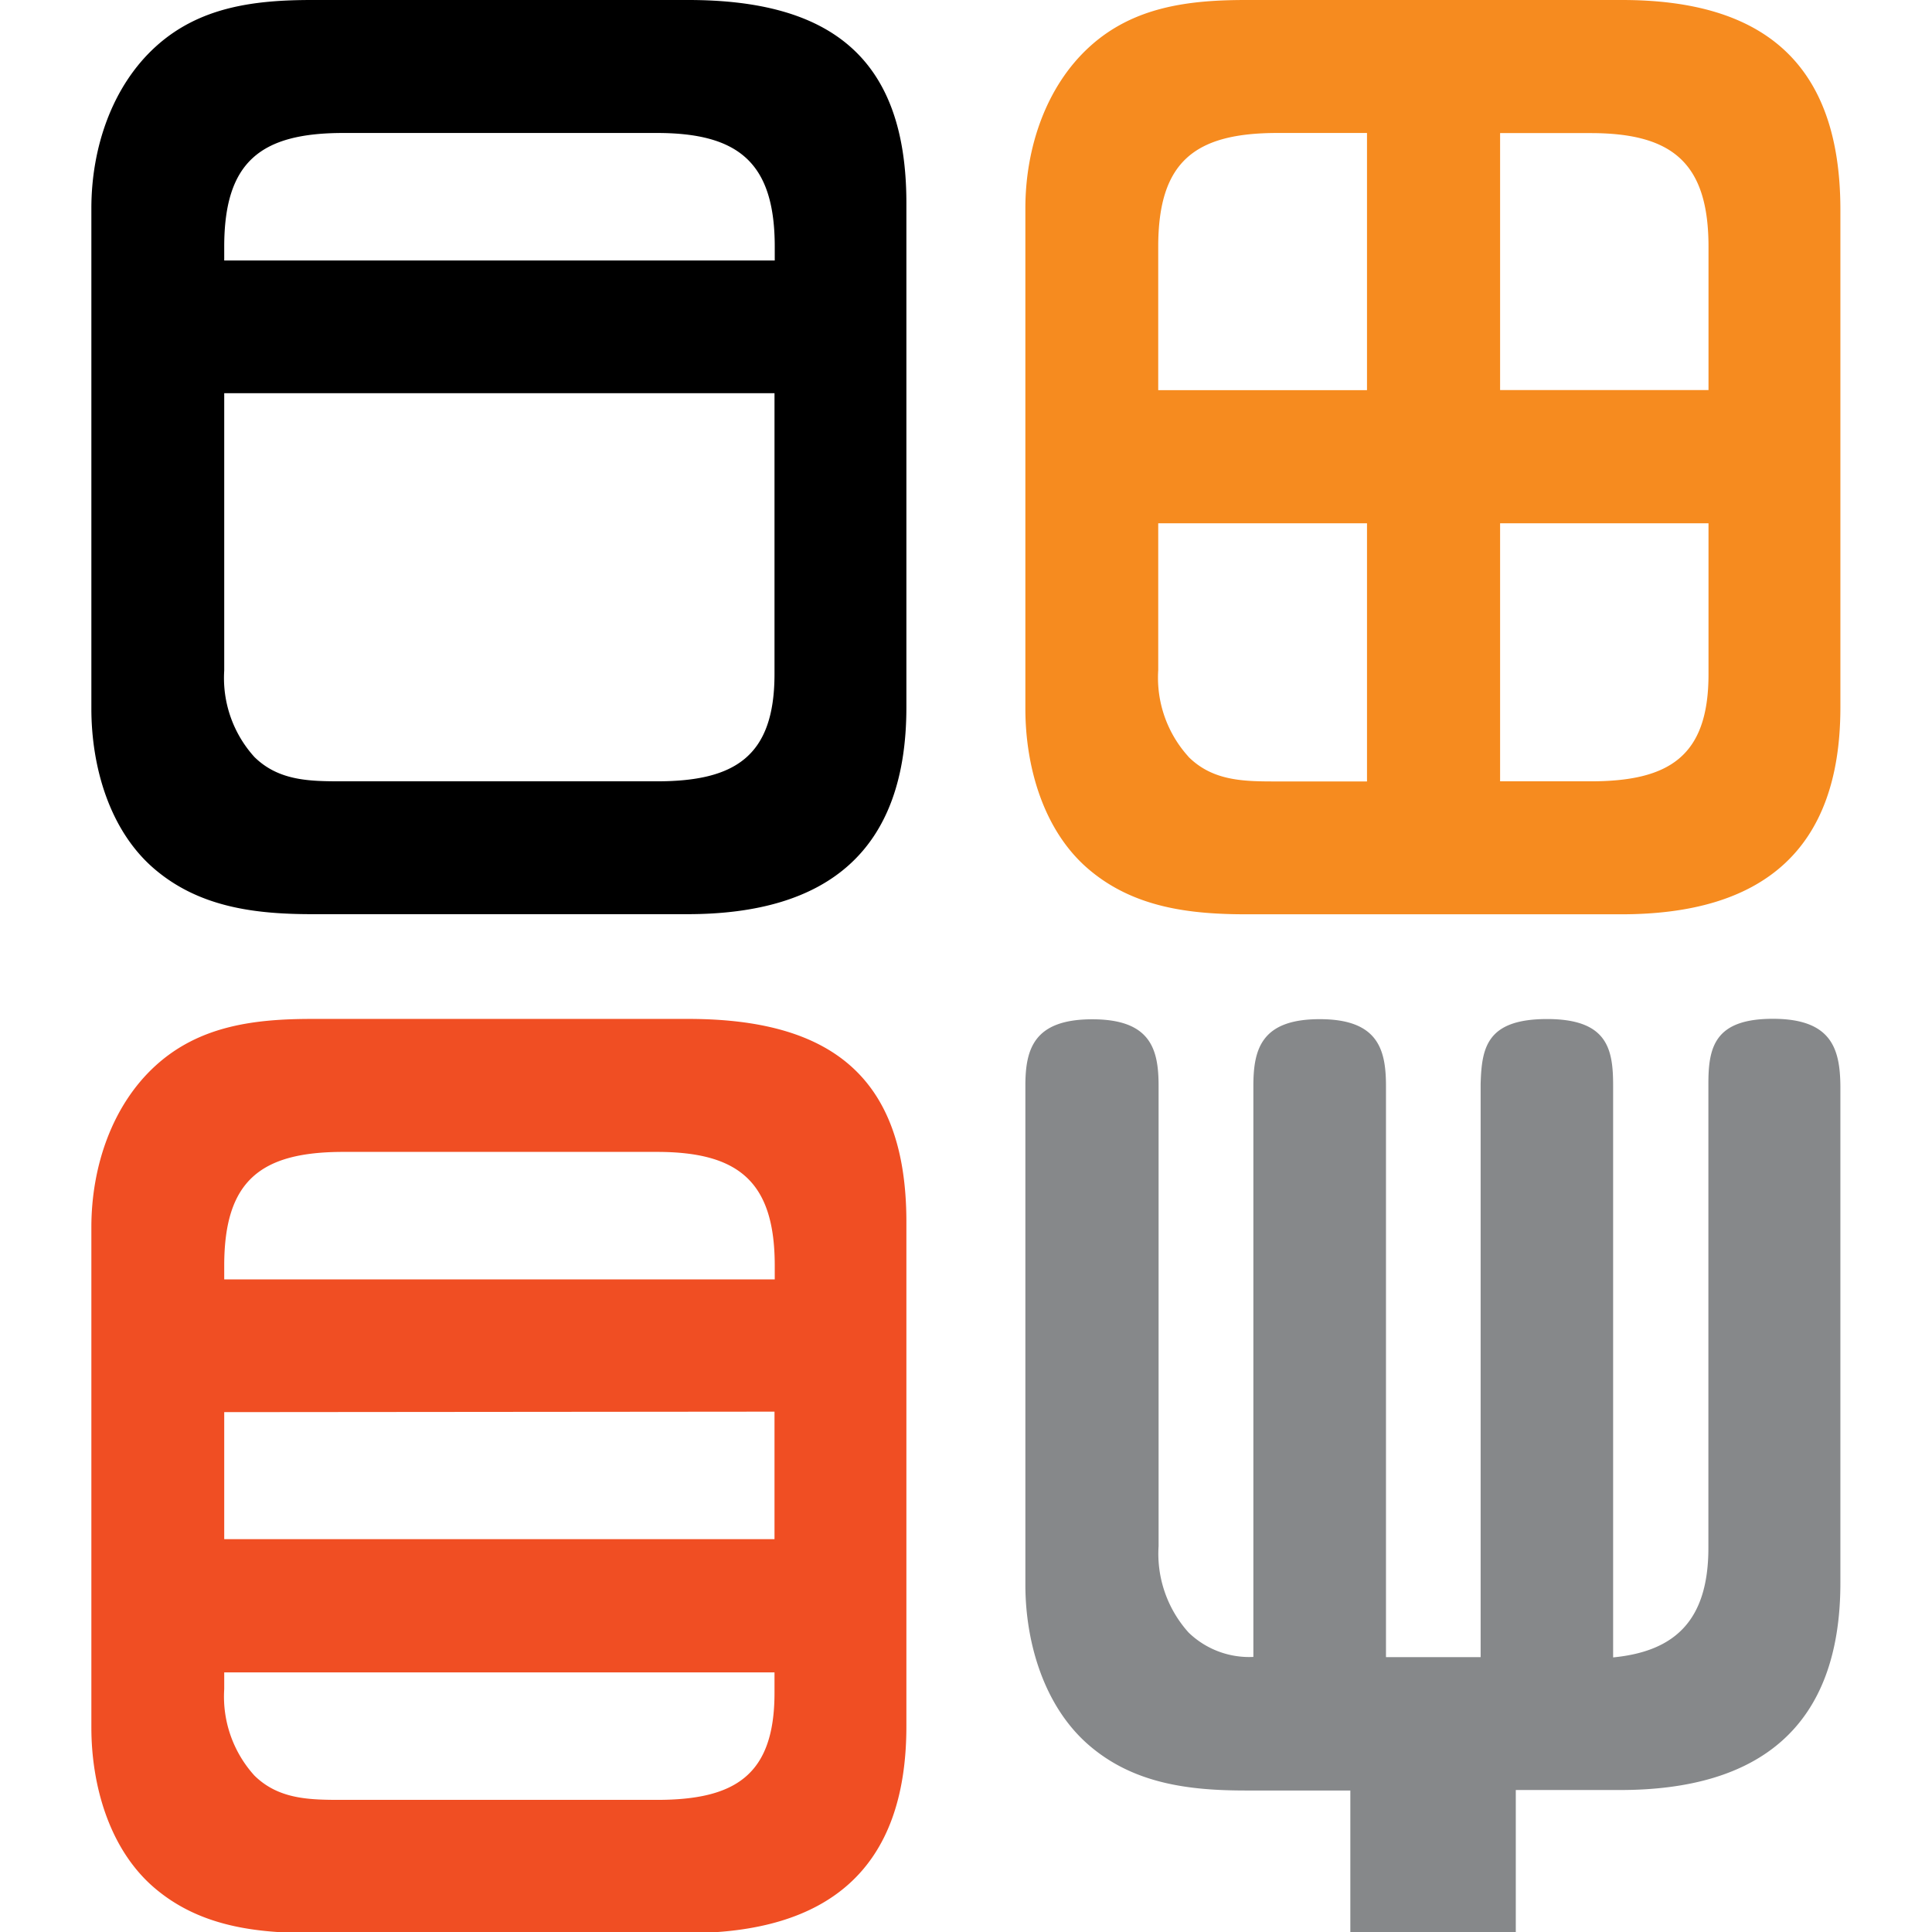
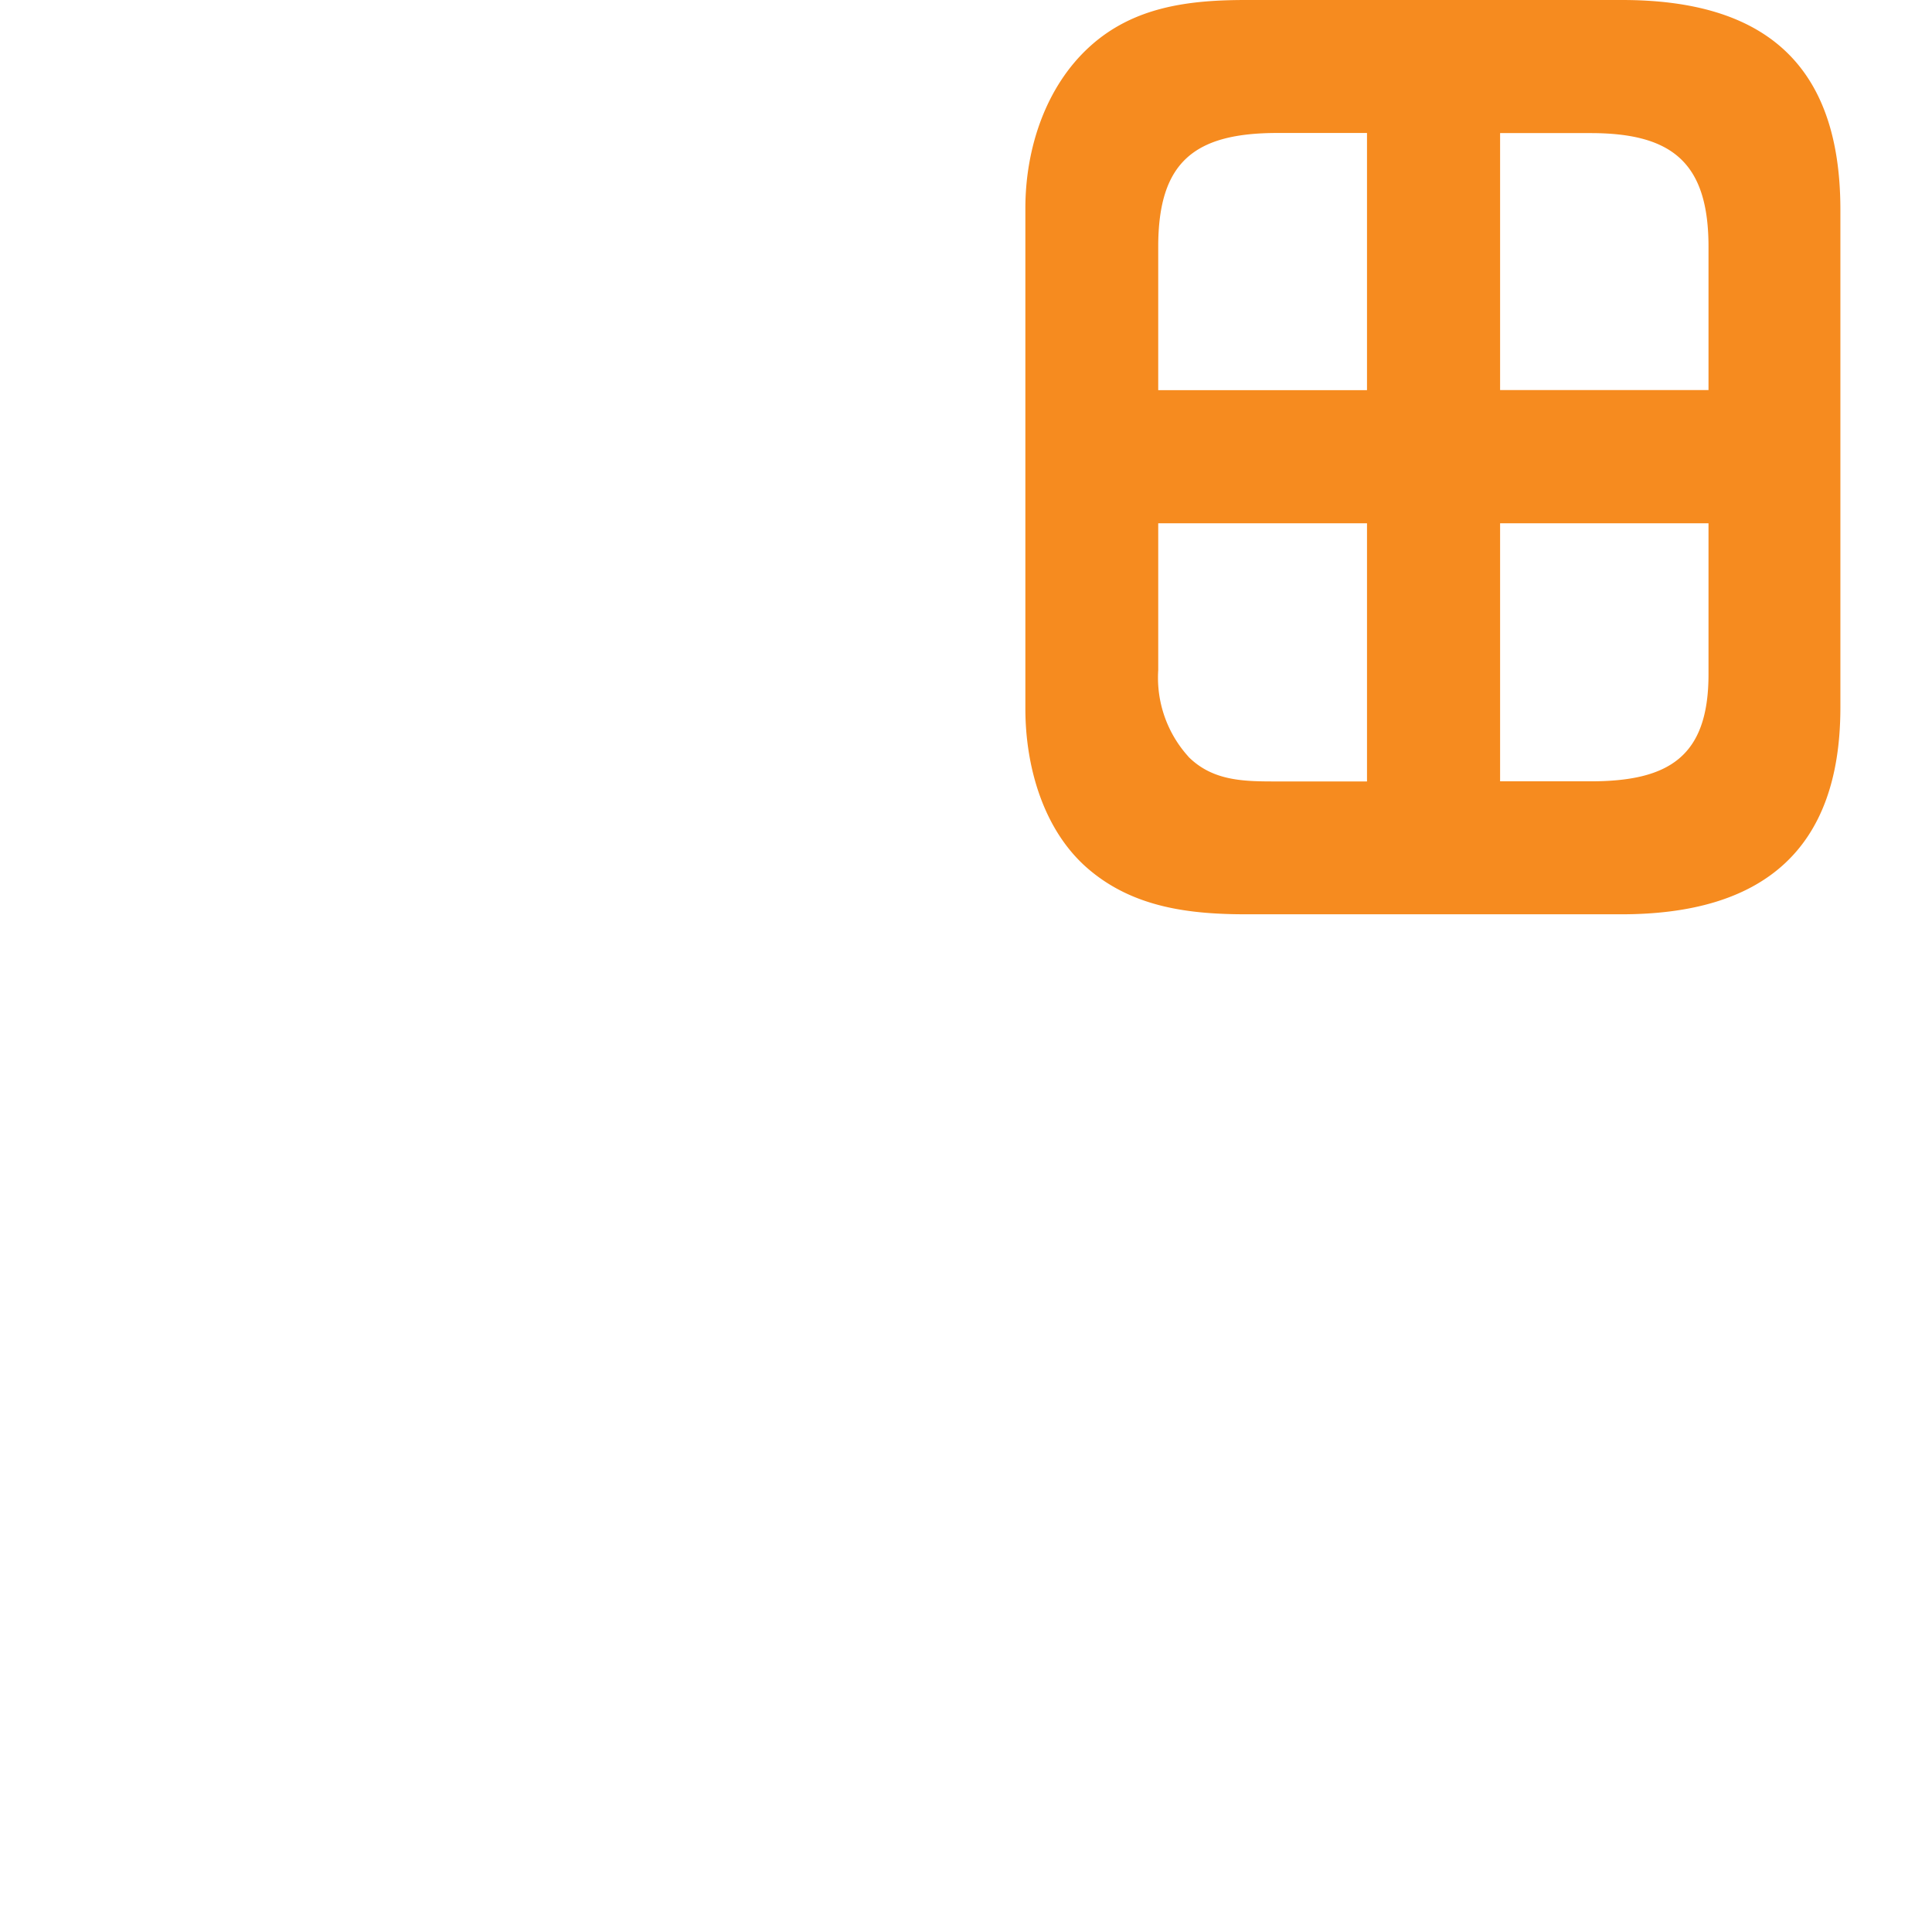
<svg xmlns="http://www.w3.org/2000/svg" viewBox="-1075 0 1588 1588">
  <defs>
    <style>.cls-1{fill:#000}.cls-2{fill:#f68b1f}.cls-3{fill:#f04e23}.cls-4{fill:#86888a}</style>
  </defs>
  <title>favicon</title>
  <g transform="scale(10)">
    <path class="cls-2" d="M245.34 306.06h-30.92c-4.73 0-9.24.56-12.84 3.83s-5.29 8.34-5.29 13.29v41.13c0 4.73 1.46 10 5.18 13.18s8.34 3.72 13 3.72h30.81c11.49 0 18-5.18 18-17v-41c-.03-11.96-6.34-17.15-17.94-17.15zm-38.13 20.28c0-7 3-9.35 9.8-9.35h7.36v21.14h-17.16zm2.48 41.91a9.66 9.66 0 0 1-2.48-7.1v-12.08h17.16v21.22H217c-2.69 0-5.28 0-7.31-2.03zm42.75-6.76c0 6.76-3.26 8.79-9.69 8.79h-7.44v-21.21h17.13zm0-23.37h-17.13V317h7.44c6.76 0 9.69 2.48 9.69 9.35z" transform="translate(-219.51 -306.06)" />
-     <path class="cls-3" d="M168.57 389.81h-30.92c-4.73 0-9.24.56-12.84 3.83s-5.29 8.34-5.29 13.29v41.12c0 4.73 1.46 10 5.18 13.18s8.34 3.72 13 3.72h30.81c11.49 0 18-5.18 18-17v-41.54c-.03-11.95-6.34-16.6-17.94-16.6zm-38.13 20.28c0-7 3-9.35 9.8-9.35H166c6.76 0 9.69 2.48 9.69 9.35v1.13h-45.25zm45.23 12v10.48h-45.23v-10.44zM166 454h-25.76c-2.7 0-5.29 0-7.32-2a9.66 9.66 0 0 1-2.48-7.1v-1.38h45.23v1.72C175.66 452 172.4 454 166 454z" transform="translate(-219.51 -306.06)" />
-     <path class="cls-1" d="M168.57 306.06h-30.92c-4.73 0-9.24.56-12.84 3.83s-5.29 8.34-5.29 13.29v41.12c0 4.73 1.46 10 5.18 13.18s8.34 3.72 13 3.72h30.81c11.49 0 18-5.18 18-17v-41.54c-.03-11.94-6.34-16.6-17.94-16.6zm-38.13 20.28c0-7 3-9.35 9.8-9.35H166c6.76 0 9.69 2.48 9.69 9.35v1.13h-45.25zM166 370.28h-25.76c-2.7 0-5.29 0-7.32-2a9.66 9.66 0 0 1-2.48-7.1v-22.8h45.23v23.11c-.01 6.76-3.27 8.79-9.67 8.79z" transform="translate(-219.51 -306.06)" />
-     <path class="cls-4" d="M257.73 389.8c-4.77 0-5.3 2.31-5.3 5.33v38.16c0 6-2.79 8.51-7.83 9v-47c0-3-.45-5.47-5.43-5.47s-5.37 2.37-5.46 5.32v47.13h-7.78v-46.94c0-3-.64-5.5-5.45-5.5s-5.45 2.48-5.45 5.5v46.92a7.16 7.16 0 0 1-5.32-2 9.68 9.68 0 0 1-2.47-7.11v-37.83c0-3-.64-5.47-5.45-5.47s-5.5 2.45-5.5 5.47v41c0 4.74 1.52 10 5.23 13.2s8.31 3.72 12.91 3.72H223V465h13.6v-11.81h8.57c11.45 0 18.1-5.2 18.11-17v-40.87c-.03-3.06-.73-5.52-5.55-5.52z" transform="translate(-219.51 -306.06)" />
  </g>
</svg>